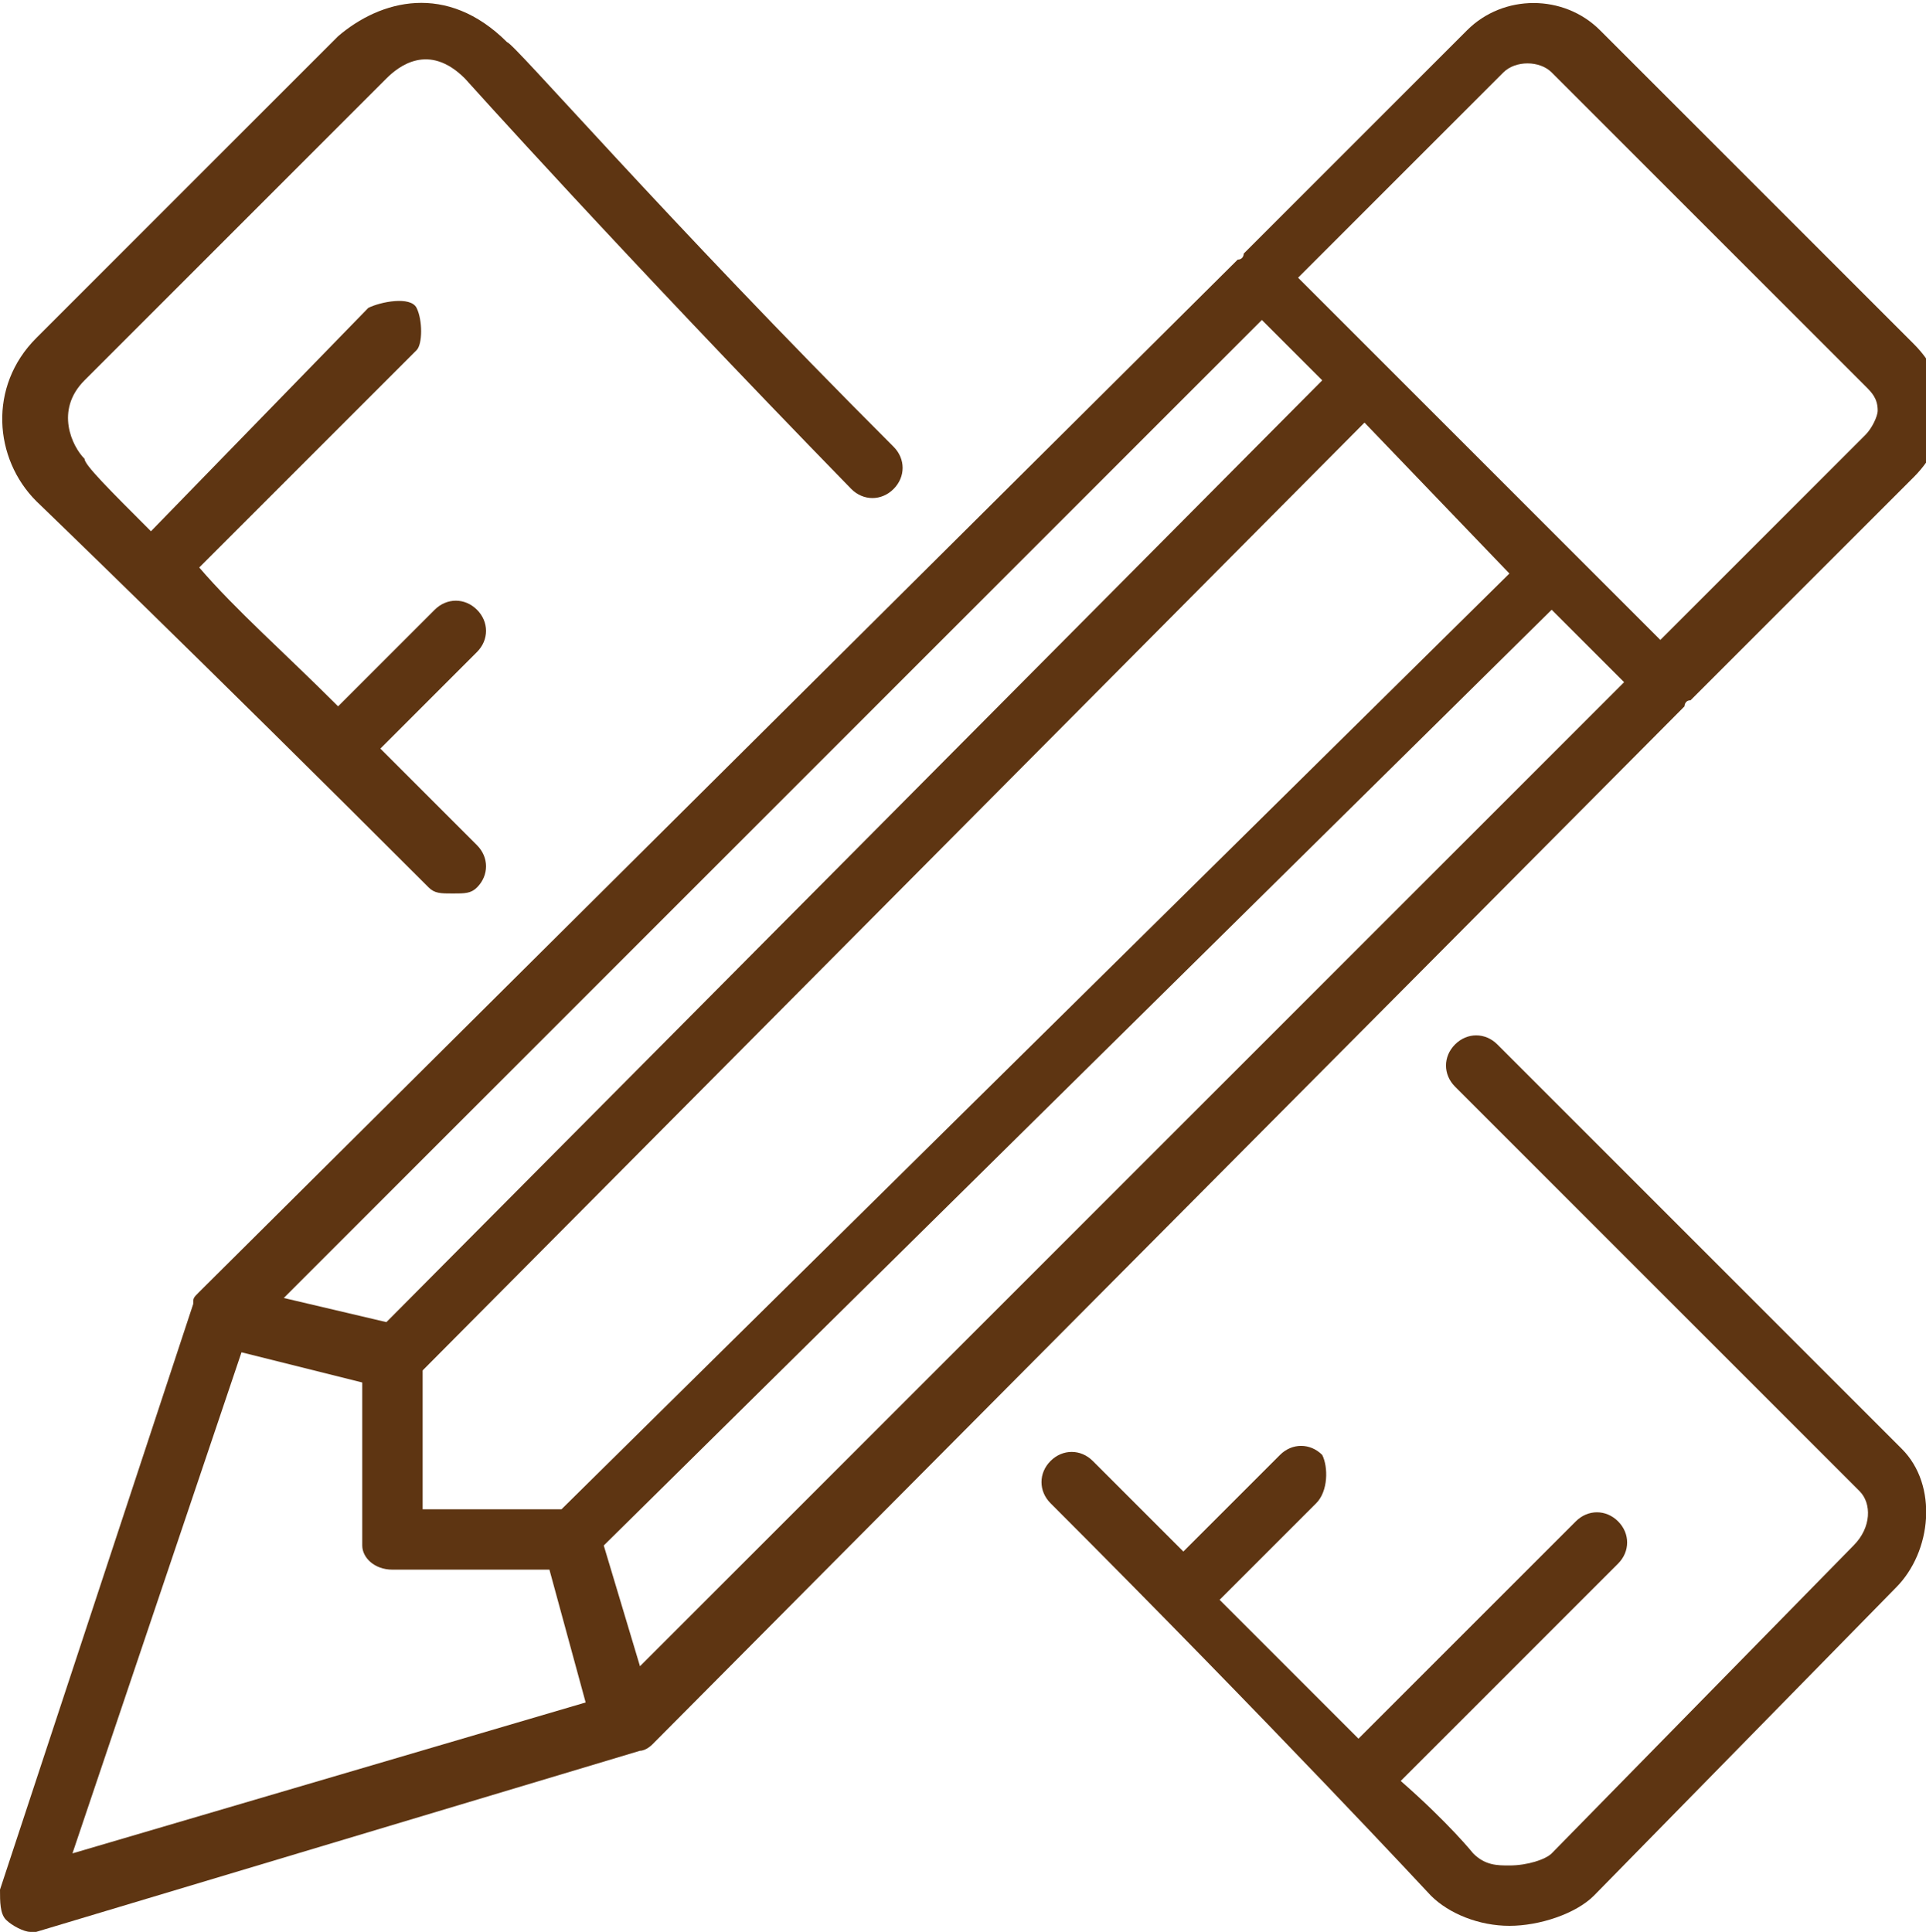
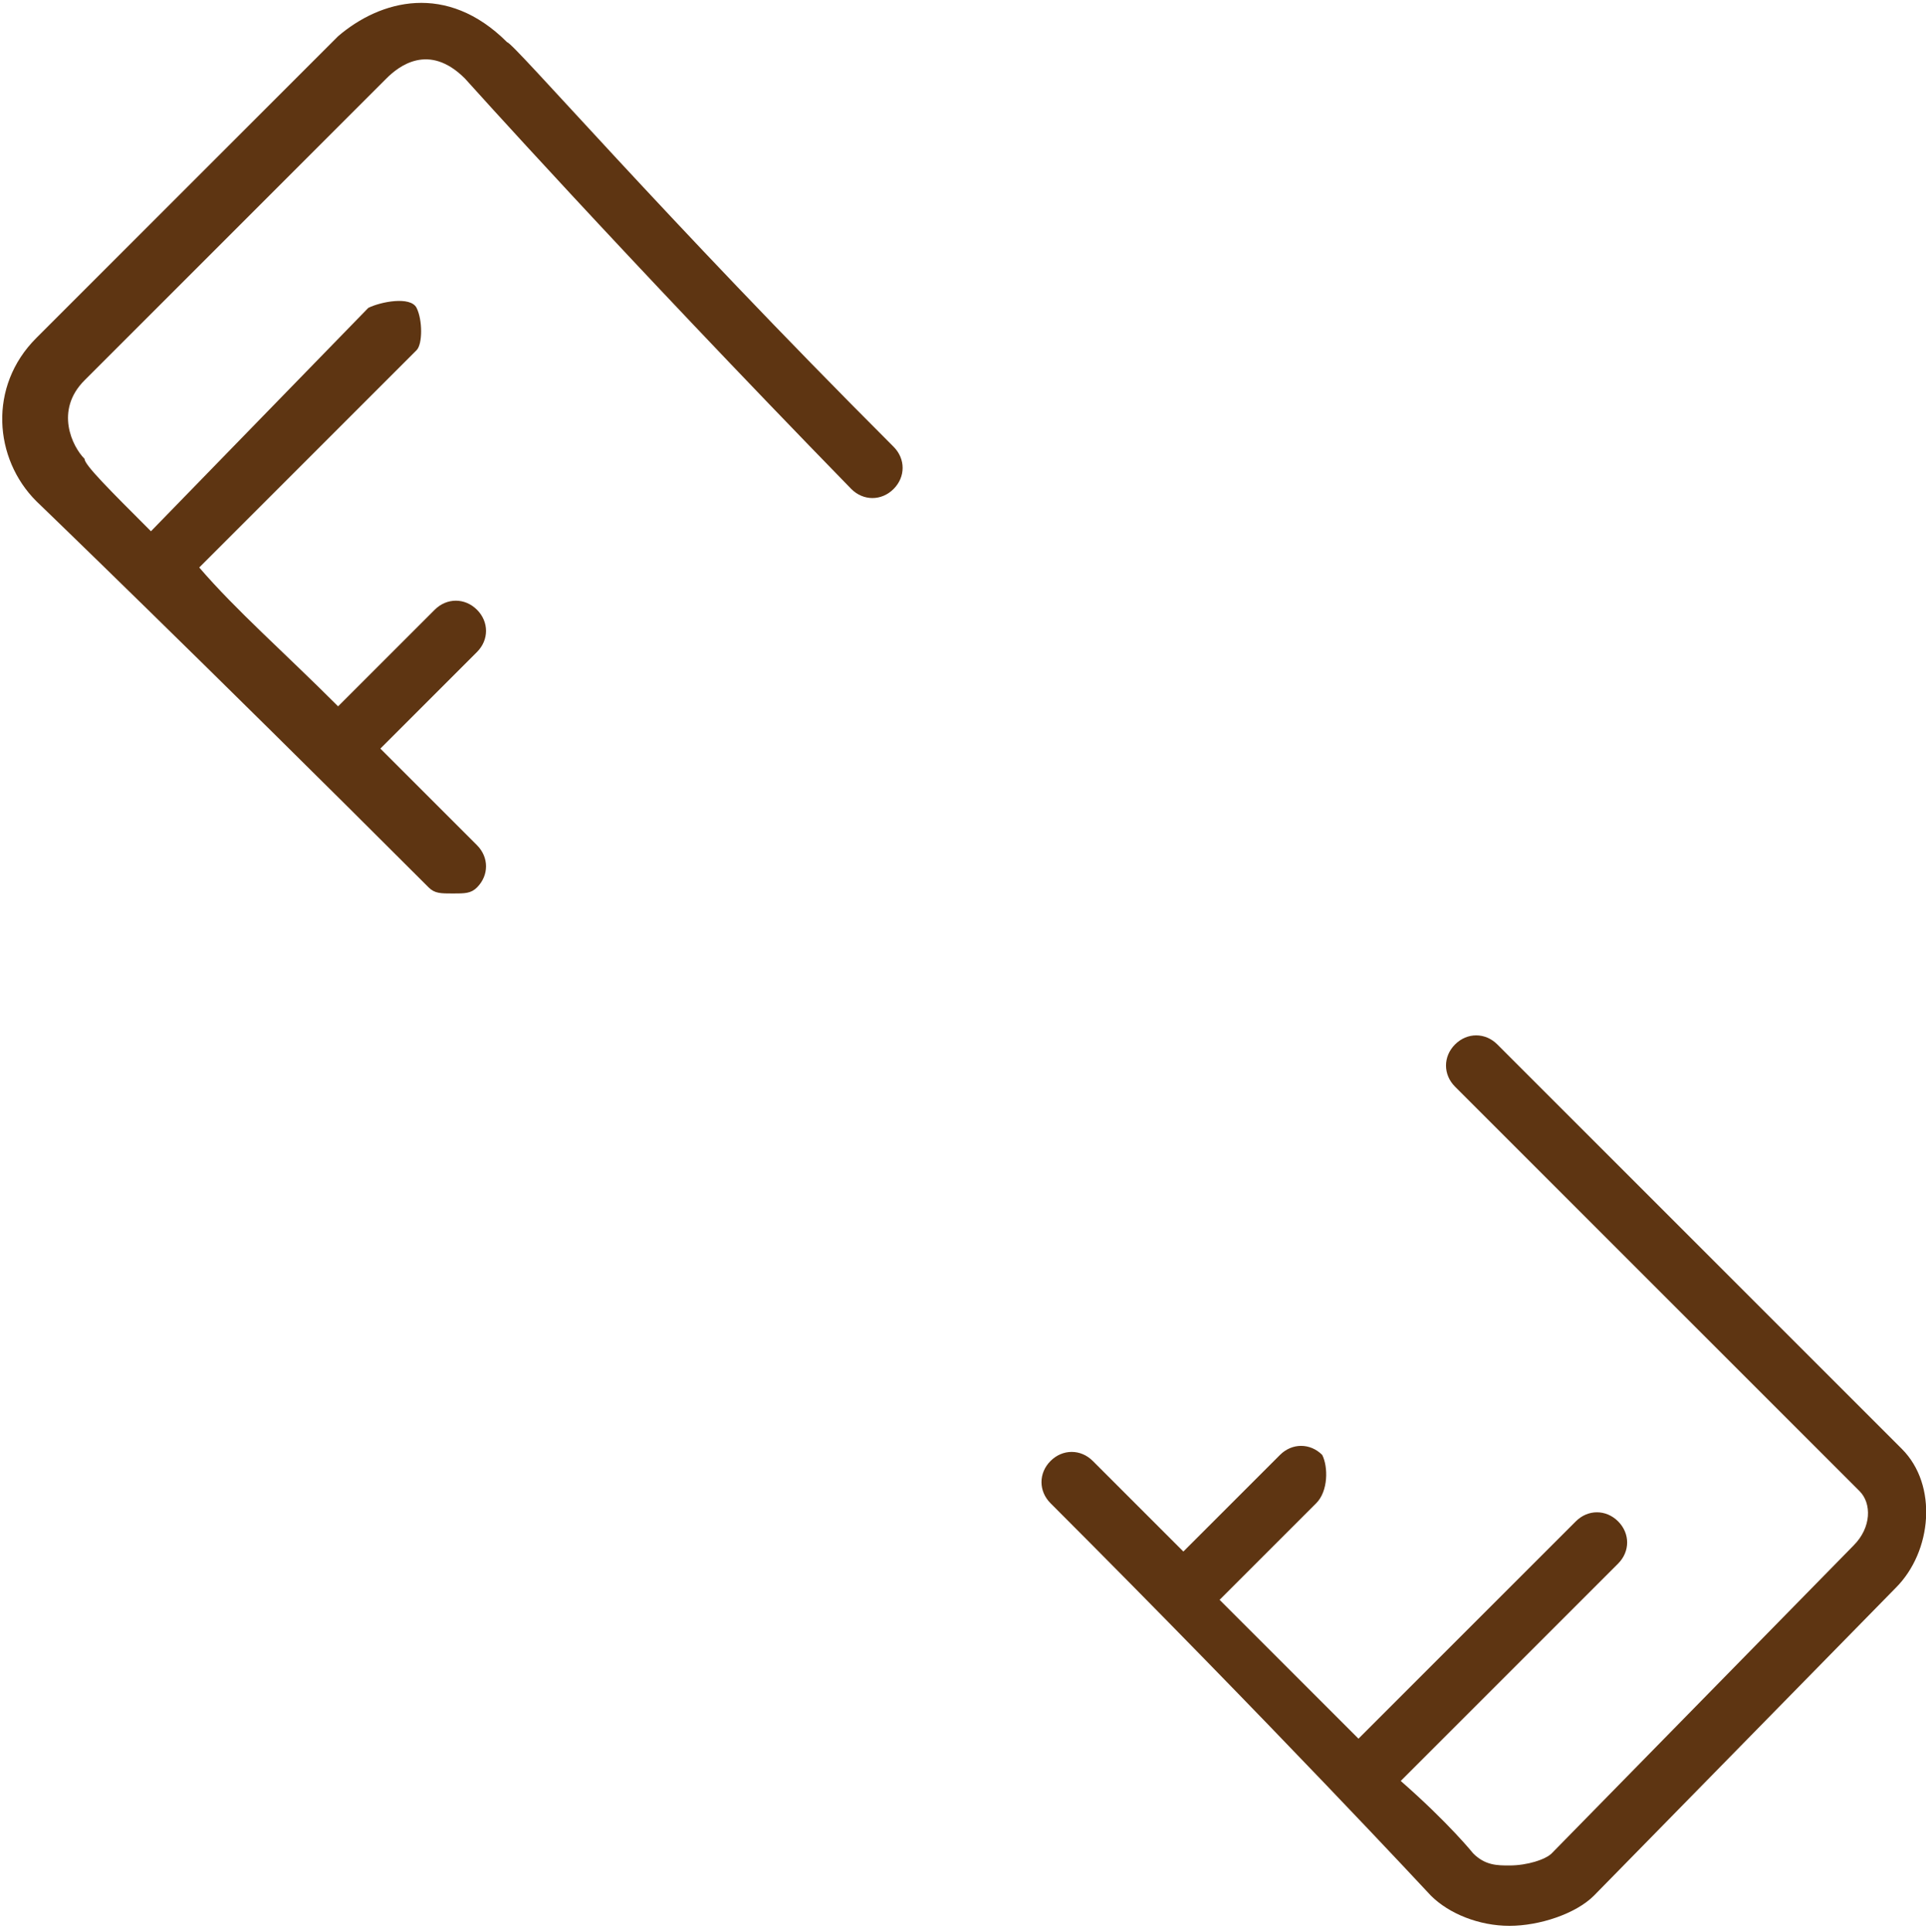
<svg xmlns="http://www.w3.org/2000/svg" version="1.1" id="Layer_1" x="0px" y="0px" viewBox="0 0 31.9 32" style="enable-background:new 0 0 31.9 32;" xml:space="preserve">
  <style type="text/css">
	.st0{fill:#5E3512;}
</style>
  <g>
    <path class="st0" d="M0.6,5.6c-0.8,0.8-0.7,2,0,2.7c0,0,2.7,2.6,6.5,6.4c0.1,0.1,0.2,0.1,0.4,0.1s0.3,0,0.4-0.1   c0.2-0.2,0.2-0.5,0-0.7c-0.6-0.6-1.1-1.1-1.6-1.6l1.6-1.6c0.2-0.2,0.2-0.5,0-0.7s-0.5-0.2-0.7,0l-1.6,1.6c-0.9-0.9-1.7-1.6-2.3-2.3   l3.6-3.6C7,5.7,7,5.3,6.9,5.1S6.3,5,6.1,5.1L2.5,8.8C1.8,8.1,1.4,7.7,1.4,7.6c-0.2-0.2-0.5-0.8,0-1.3l5-5c0.2-0.2,0.7-0.6,1.3,0   c0,0,2.6,2.9,6.4,6.8c0.2,0.2,0.5,0.2,0.7,0c0.2-0.2,0.2-0.5,0-0.7c-3.8-3.8-6.3-6.7-6.4-6.7C7.4-0.3,6.3,0,5.6,0.6L0.6,5.6z" />
    <path class="st0" d="M21.9,24.1c-0.2-0.2-0.5-0.2-0.7,0l-1.6,1.6c-0.5-0.5-1-1-1.5-1.5c-0.2-0.2-0.5-0.2-0.7,0   c-0.2,0.2-0.2,0.5,0,0.7c3.7,3.7,6.3,6.5,6.3,6.5c0.3,0.3,0.8,0.5,1.3,0.5l0,0c0.5,0,1.1-0.2,1.4-0.5l5-5.1   c0.6-0.6,0.7-1.7,0.1-2.3l-6.7-6.7c-0.2-0.2-0.5-0.2-0.7,0c-0.2,0.2-0.2,0.5,0,0.7l6.7,6.7c0.2,0.2,0.2,0.6-0.1,0.9l-5,5.1   c-0.1,0.1-0.4,0.2-0.7,0.2l0,0c-0.2,0-0.4,0-0.6-0.2c0,0-0.4-0.5-1.2-1.2l3.6-3.6c0.2-0.2,0.2-0.5,0-0.7c-0.2-0.2-0.5-0.2-0.7,0   l-3.6,3.6c-0.6-0.6-1.4-1.4-2.3-2.3l1.6-1.6C22,24.7,22,24.3,21.9,24.1z" />
-     <path class="st0" d="M0.1,31.8C0.2,31.9,0.4,32,0.5,32c0,0,0.1,0,0.1,0l10-3c0.1,0,0.2-0.1,0.2-0.1l17.1-17.2c0,0,0-0.1,0.1-0.1   l3.7-3.7c0.3-0.3,0.5-0.7,0.5-1.1c0-0.4-0.2-0.8-0.5-1.1l-5.2-5.2c-0.6-0.6-1.6-0.6-2.2,0l-3.7,3.7c0,0,0,0.1-0.1,0.1L3.3,21.4   c-0.1,0.1-0.1,0.1-0.1,0.2L0,31.3C0,31.5,0,31.7,0.1,31.8z M20.9,5.3l1,1L6.4,21.9l-1.7-0.4L20.9,5.3z M7,22.7L22.6,7L25,9.5   L9.3,25H7V22.7z M26.9,11.3L10.6,27.6l-0.6-2l15.7-15.5L26.9,11.3z M4,22.4l2,0.5v2.7C6,25.8,6.2,26,6.5,26h2.6l0.6,2.2l-8.5,2.5   L4,22.4z M24.9,1.2c0.2-0.2,0.6-0.2,0.8,0l5.2,5.2c0.1,0.1,0.2,0.2,0.2,0.4c0,0.1-0.1,0.3-0.2,0.4l-3.4,3.4l-6-6L24.9,1.2z" />
  </g>
</svg>